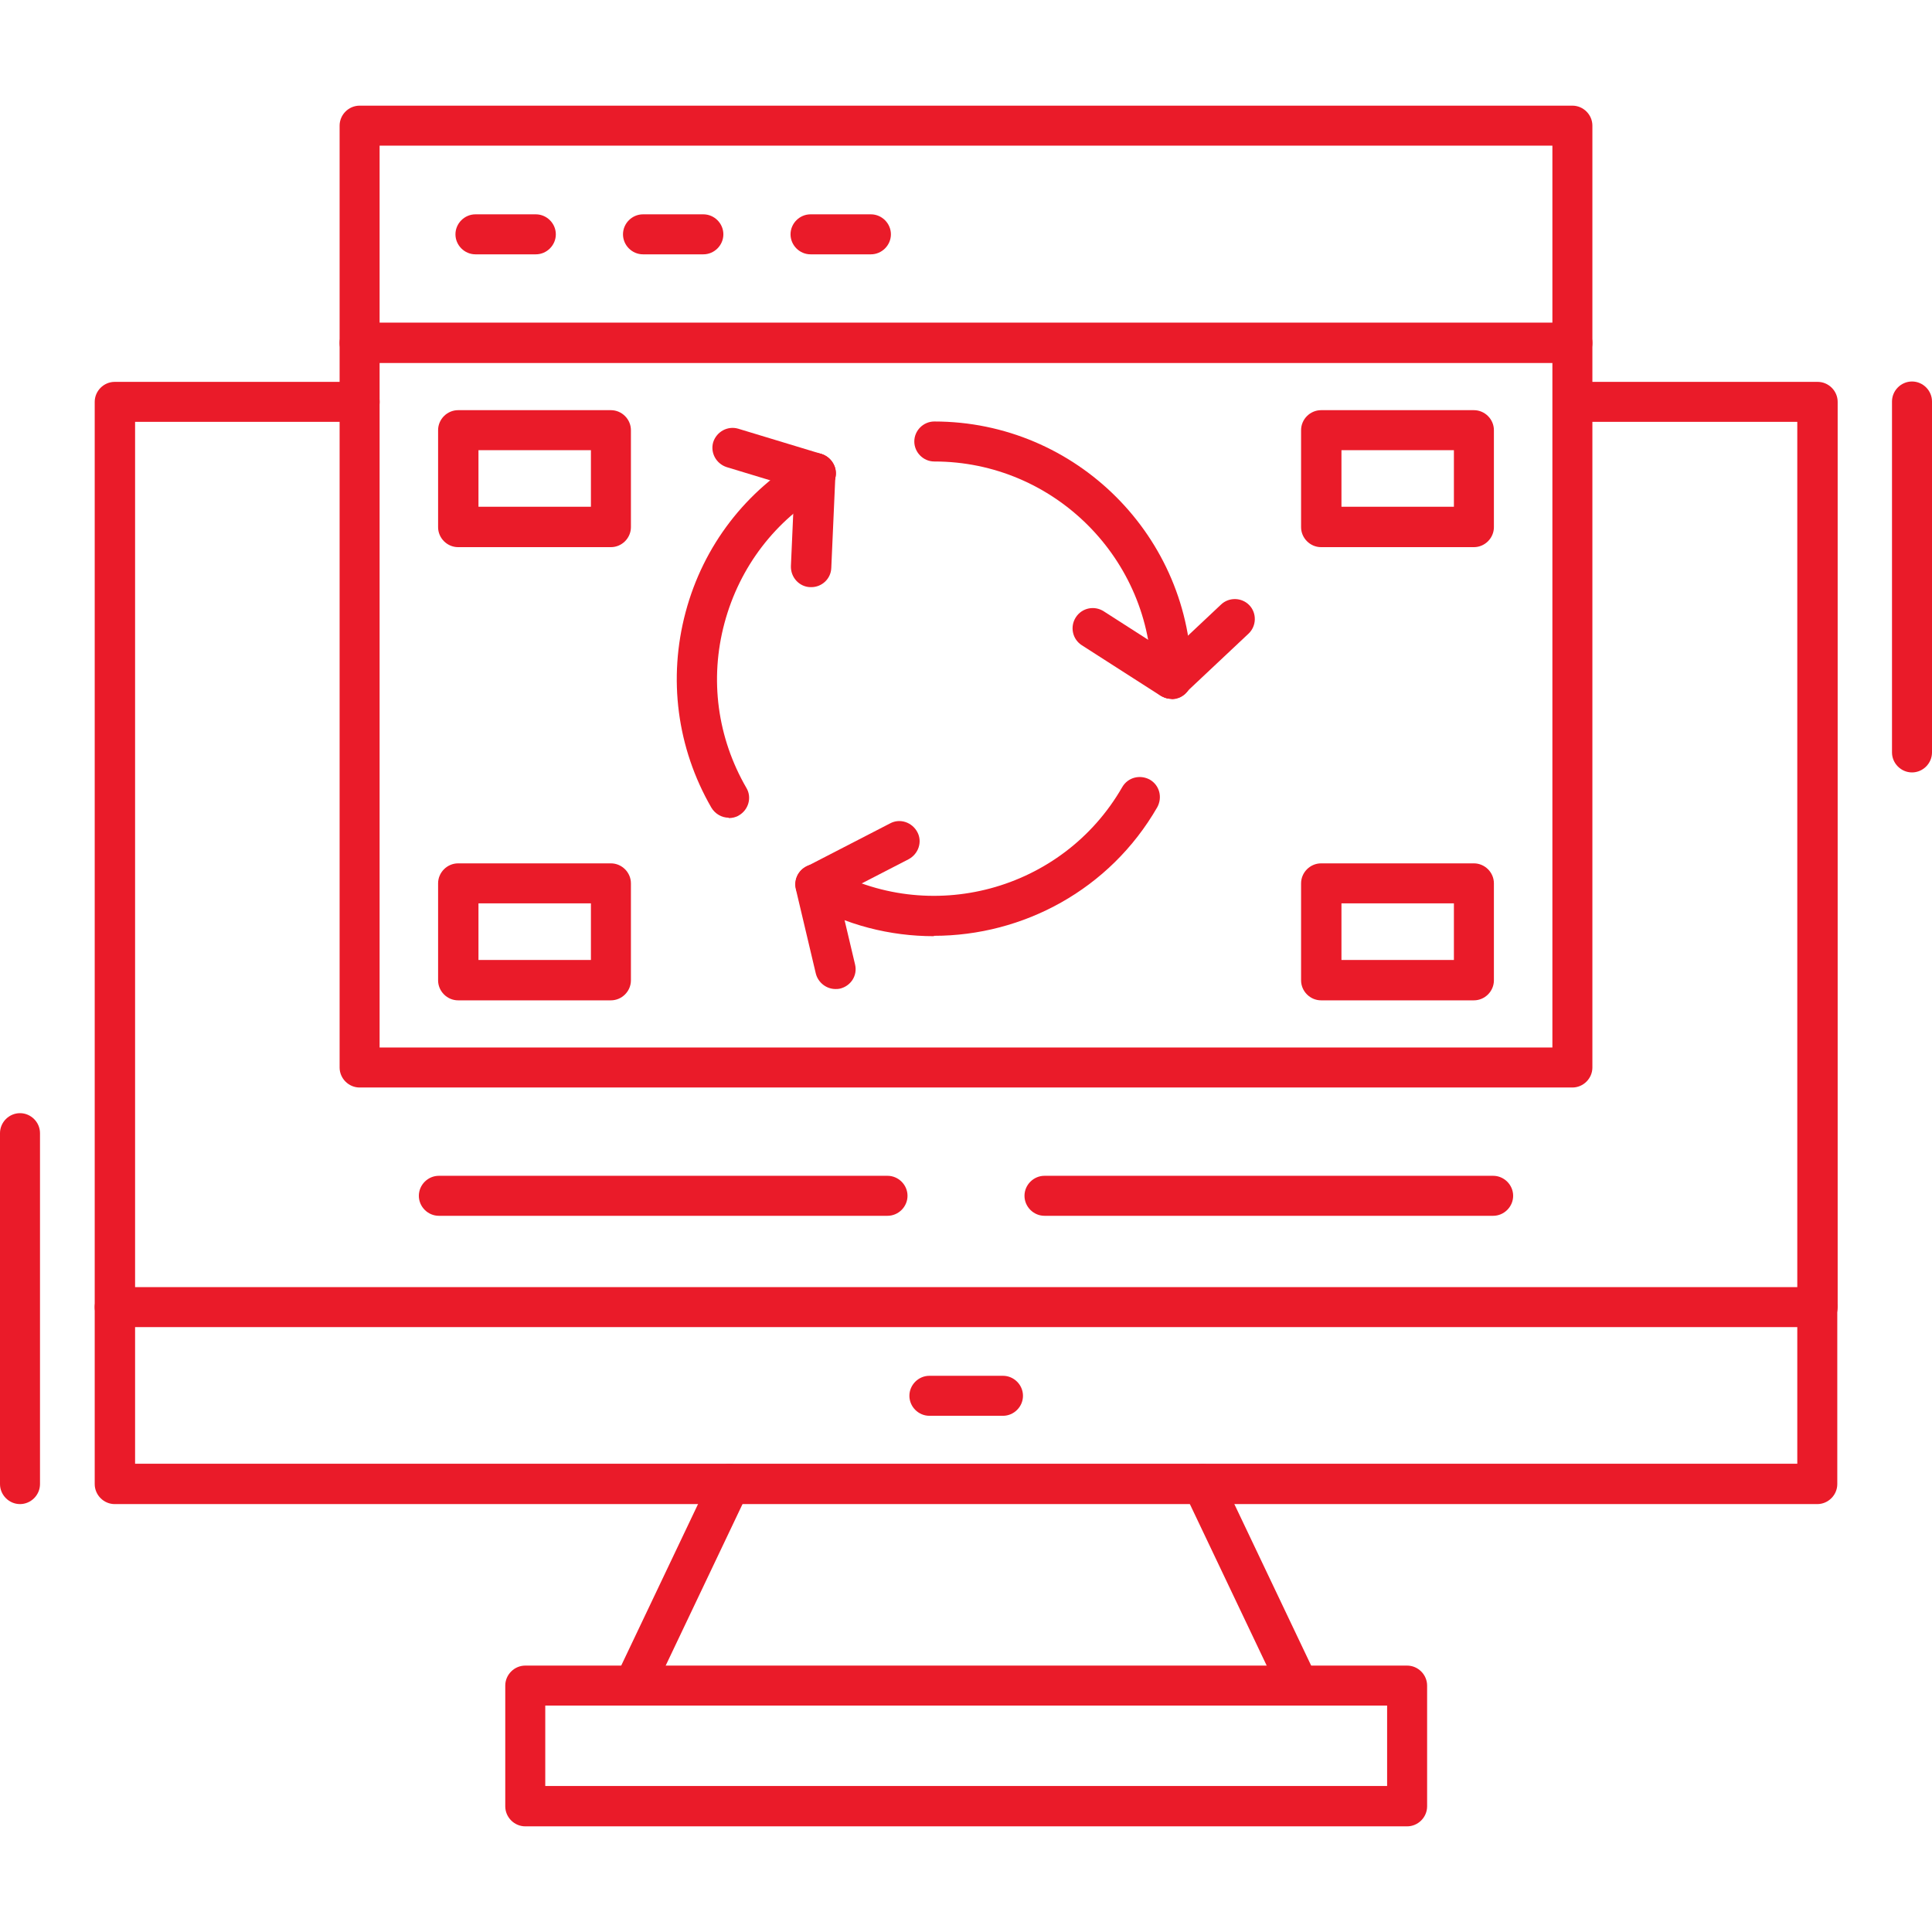
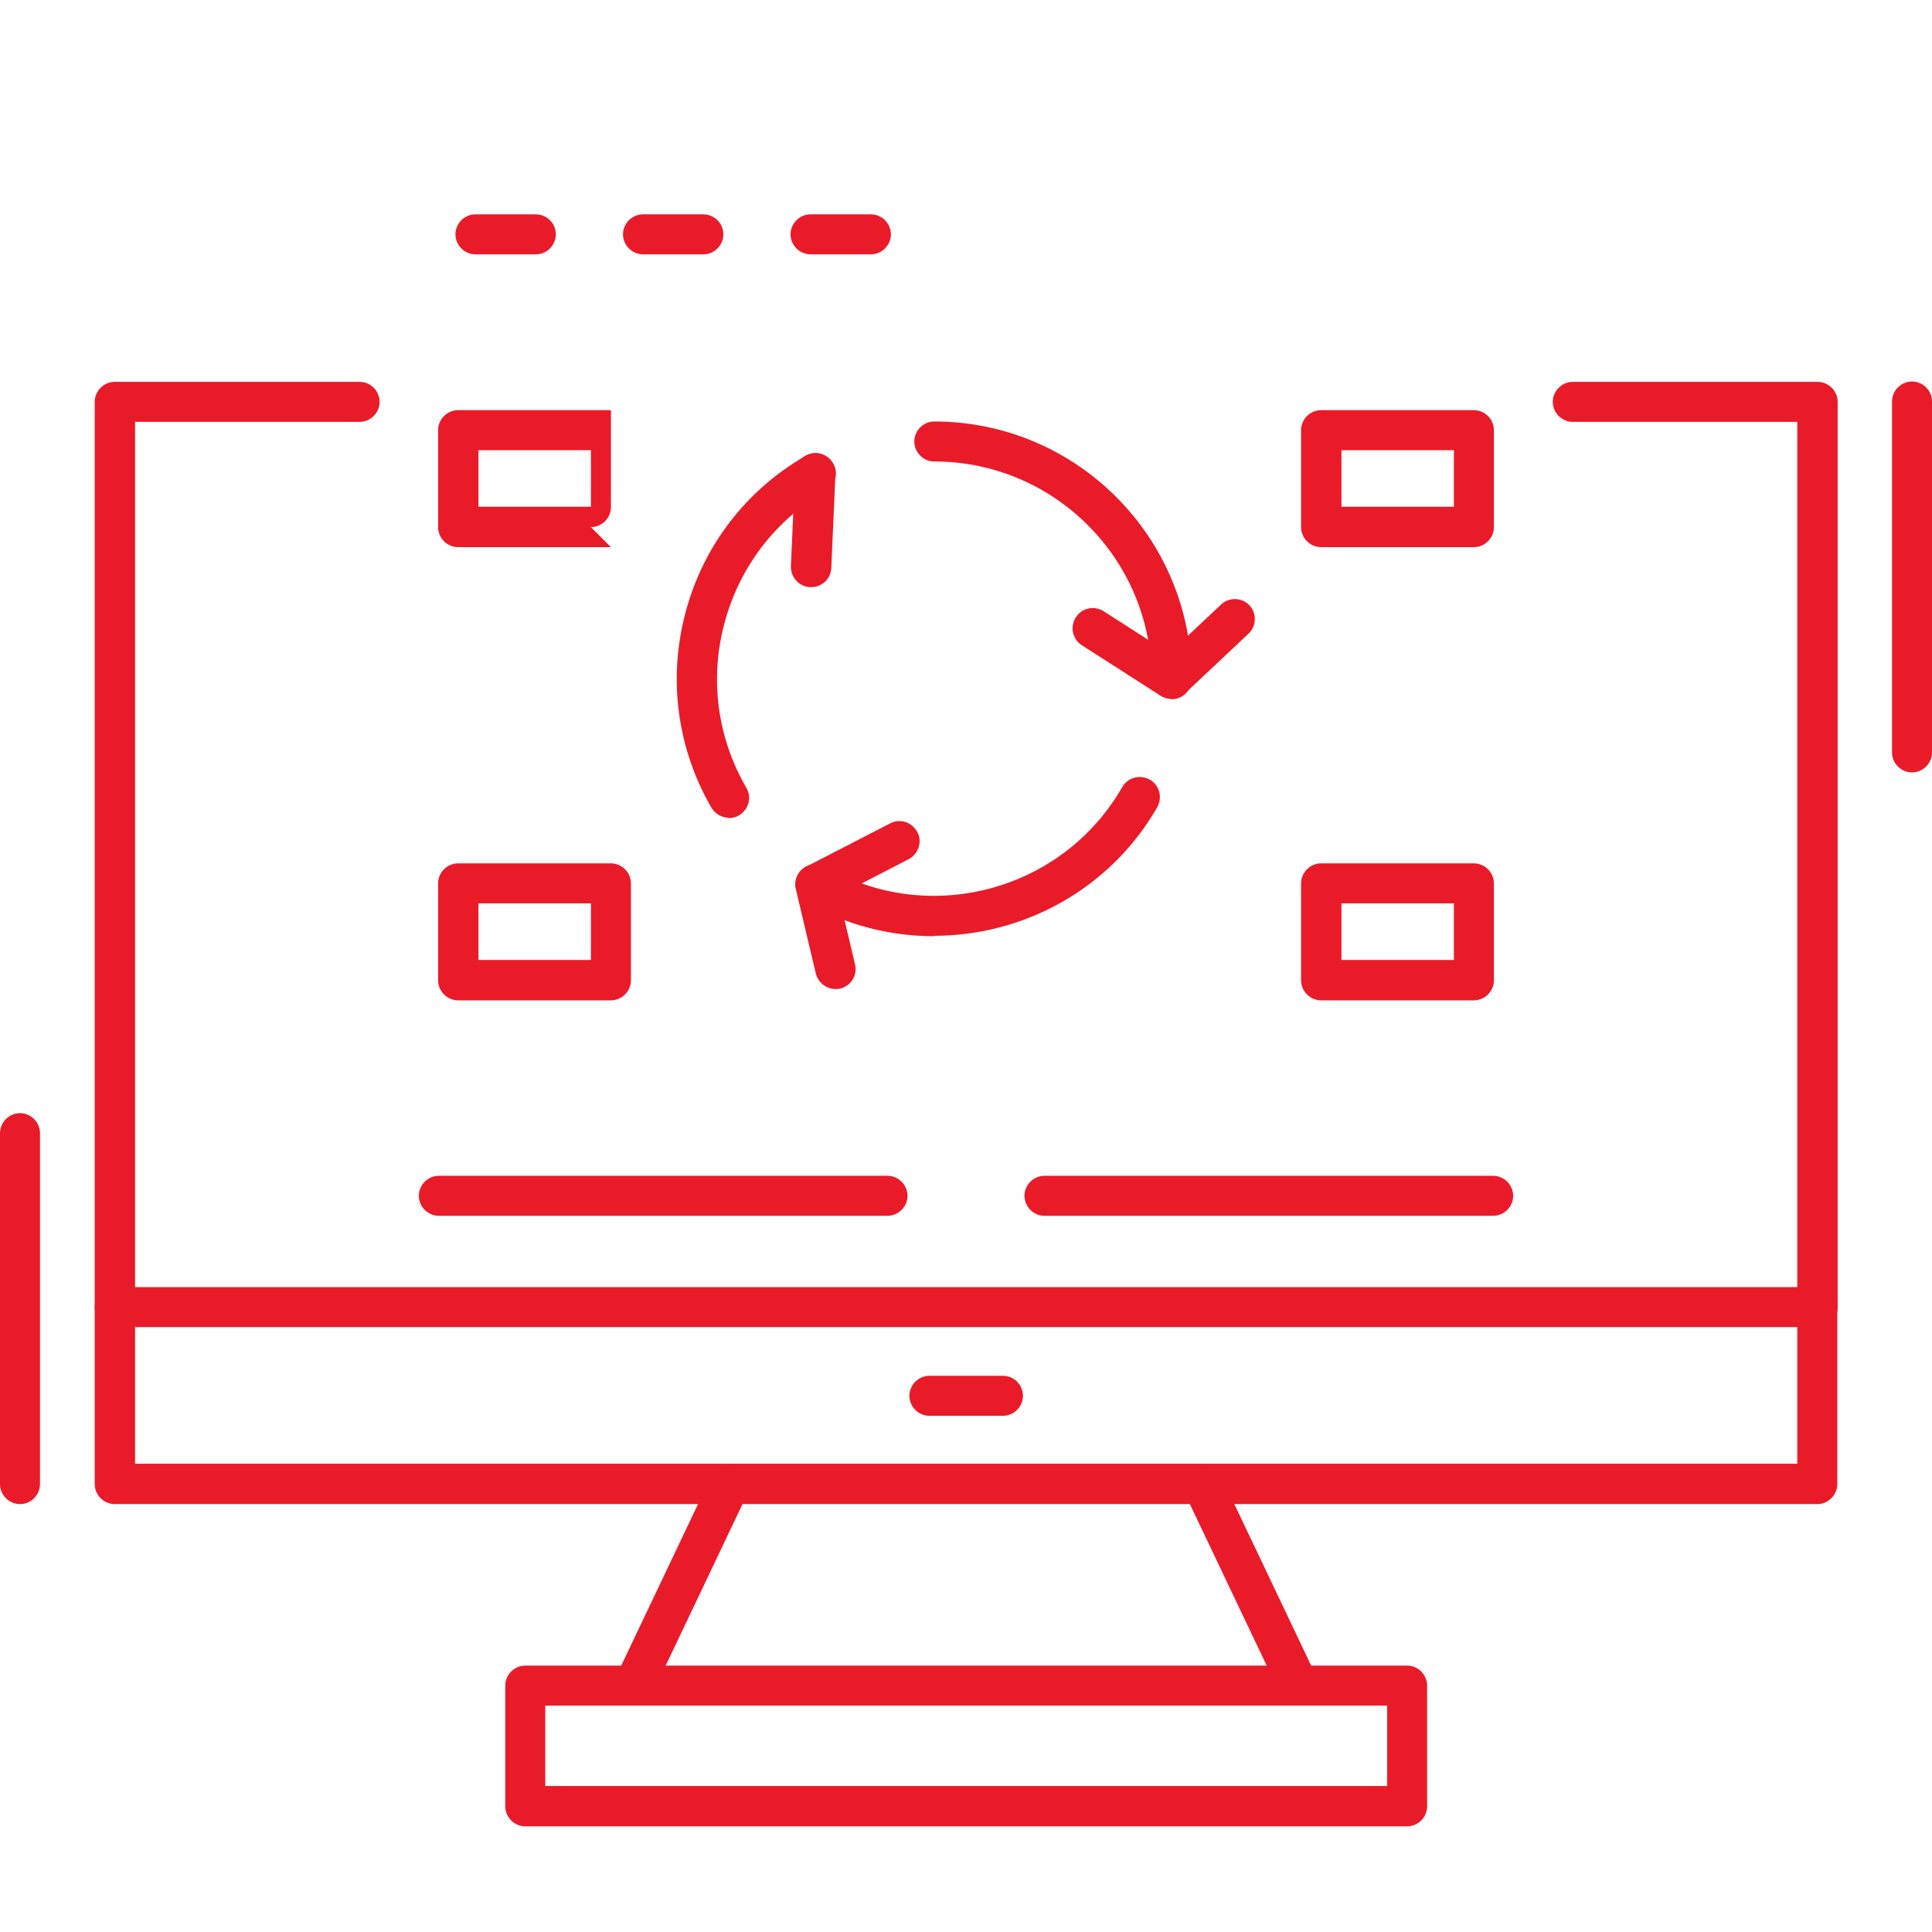
<svg xmlns="http://www.w3.org/2000/svg" clip-rule="evenodd" fill-rule="evenodd" height="300" image-rendering="optimizeQuality" shape-rendering="geometricPrecision" text-rendering="geometricPrecision" viewBox="0 0 5.12 5.12" width="300" version="1.1">
  <g width="100%" height="100%" transform="matrix(1,0,0,1,0,0)">
    <g id="Layer_x0020_1">
      <g id="_558352808">
        <g>
          <path id="_558355568" d="m4.816 3.517c-.029 0-.053-.024-.053-.053v-2.346h-.595c-.029 0-.053-.024-.053-.053 0-.029.024-.053.053-.053h.649c.029 0 .053.024.053.053v2.399c0 .029-.024.053-.053.053zm-4.512 0c-.029 0-.053-.024-.053-.053v-2.399c0-.029.024-.053.053-.053h.649c.029 0 .053.024.053.053 0 .029-.024.053-.053.053h-.595v2.346c0 .029-.024.053-.053.053z" fill="#ea1b29" fill-opacity="1" data-original-color="#000000ff" stroke="none" stroke-opacity="1" />
        </g>
        <g>
          <path id="_558354800" d="m4.816 3.986h-4.512c-.029 0-.053-.024-.053-.053v-.469c0-.029.024-.053.053-.053h4.512c.029 0 .053.024.053.053v.469c0 .029-.024.053-.053.053zm-4.458-.107h4.405v-.362h-4.405z" fill="#ea1b29" fill-opacity="1" data-original-color="#000000ff" stroke="none" stroke-opacity="1" />
        </g>
        <g>
          <path id="_558354848" d="m3.441 4.52c-.02 0-.039-.011-.048-.03l-.254-.534c-.013-.027-.001-.058.025-.071.027-.013.058-.001.071.025l.254.534c.013.027.001.058-.025.071-.007.004-.015.005-.023.005zm-1.761 0c-.008 0-.015-.002-.023-.005-.027-.013-.038-.044-.025-.071l.254-.534c.013-.027.044-.038.071-.025.027.013.038.044.025.071l-.254.534c-.009.019-.028.03-.048.03z" fill="#ea1b29" fill-opacity="1" data-original-color="#000000ff" stroke="none" stroke-opacity="1" />
        </g>
        <g>
          <path id="_558354680" d="m3.729 4.84h-2.337c-.029 0-.053-.024-.053-.053v-.32c0-.029.024-.053.053-.053h2.337c.029 0 .053.024.053.053v.32c-0.0.029-.024.053-.053.053zm-2.284-.107h2.231v-.213h-2.231z" fill="#ea1b29" fill-opacity="1" data-original-color="#000000ff" stroke="none" stroke-opacity="1" />
        </g>
        <g>
-           <path id="_558354728" d="m4.167 2.882h-3.214c-.029 0-.053-.024-.053-.053v-1.92c0-.029.024-.053.053-.053s.053.024.053.053v1.867l3.108 0v-1.867c0-.029.024-.053.053-.053s.053.024.053.053v1.92c-0.0.029-.024.053-.053.053z" fill="#ea1b29" fill-opacity="1" data-original-color="#000000ff" stroke="none" stroke-opacity="1" />
-         </g>
+           </g>
        <g>
-           <path id="_558354776" d="m4.167.962h-3.214c-.029 0-.053-.024-.053-.053v-.576c0-.029.024-.053.053-.053h3.214c.029 0 .053.024.053.053v.576c-0.0.029-.024.053-.053.053zm-3.161-.107h3.108v-.469h-3.108z" fill="#ea1b29" fill-opacity="1" data-original-color="#000000ff" stroke="none" stroke-opacity="1" />
-         </g>
+           </g>
        <g>
          <path id="_558355088" d="m1.42.674h-.16c-.029 0-.053-.024-.053-.053s.024-.053.053-.053h.16c.029 0 .053.024.053.053s-.024.053-.053.053z" fill="#ea1b29" fill-opacity="1" data-original-color="#000000ff" stroke="none" stroke-opacity="1" />
        </g>
        <g>
          <path id="_558354944" d="m1.864.674h-.16c-.029 0-.053-.024-.053-.053s.024-.053.053-.053h.16c.029 0 .053.024.053.053s-.024.053-.053.053z" fill="#ea1b29" fill-opacity="1" data-original-color="#000000ff" stroke="none" stroke-opacity="1" />
        </g>
        <g>
          <path id="_558355064" d="m2.308.674h-.16c-.029 0-.053-.024-.053-.053s.024-.053.053-.053h.16c.029 0 .053.024.053.053s-.024.053-.053.053z" fill="#ea1b29" fill-opacity="1" data-original-color="#000000ff" stroke="none" stroke-opacity="1" />
        </g>
        <g>
          <path id="_558354032" d="m2.352 3.222h-1.189c-.029 0-.053-.024-.053-.053 0-.029.024-.053.053-.053h1.189c.029 0 .053.024.053.053 0 .029-.024.053-.053.053z" fill="#ea1b29" fill-opacity="1" data-original-color="#000000ff" stroke="none" stroke-opacity="1" />
        </g>
        <g>
          <path id="_558353888" d="m3.957 3.222h-1.189c-.029 0-.053-.024-.053-.053 0-.029.024-.053.053-.053h1.189c.029 0 .053.024.053.053 0 .029-.024.053-.053.053z" fill="#ea1b29" fill-opacity="1" data-original-color="#000000ff" stroke="none" stroke-opacity="1" />
        </g>
        <g>
          <path id="_558354248" d="m2.658 3.752h-.195c-.029 0-.053-.024-.053-.053 0-.029.024-.053.053-.053h.195c.029 0 .053.024.053.053 0 .029-.024.053-.053.053z" fill="#ea1b29" fill-opacity="1" data-original-color="#000000ff" stroke="none" stroke-opacity="1" />
        </g>
        <g>
          <path id="_558354224" d="m5.067 2.047c-.029 0-.053-.024-.053-.053v-.93c0-.029.024-.053.053-.053.029 0 .053.024.053.053v.93c0 .029-.024.053-.053.053z" fill="#ea1b29" fill-opacity="1" data-original-color="#000000ff" stroke="none" stroke-opacity="1" />
        </g>
        <g>
          <path id="_558353696" d="m.053 3.986c-.029 0-.053-.024-.053-.053v-.93c0-.029.024-.053.053-.053.029 0 .053.024.053.053v.93c0 .029-.024.053-.053.053z" fill="#ea1b29" fill-opacity="1" data-original-color="#000000ff" stroke="none" stroke-opacity="1" />
        </g>
        <g>
          <path id="_558354392" d="m3.105 1.852c-.029 0-.053-.024-.053-.053 0-.317-.258-.576-.576-.576-.029 0-.053-.024-.053-.053 0-.029.024-.053.053-.053.376 0 .682.306.682.682 0.0.029-.024.053-.053.053z" fill="#ea1b29" fill-opacity="1" data-original-color="#000000ff" stroke="none" stroke-opacity="1" />
        </g>
        <g>
          <path id="_558354200" d="m3.105 1.852c-.014 0-.028-.006-.039-.017-.02-.021-.019-.055.002-.075l.168-.158c.021-.02.055-.019.075.002.02.021.019.055-.002.075l-.168.158c-.01.01-.023.014-.037.014z" fill="#ea1b29" fill-opacity="1" data-original-color="#000000ff" stroke="none" stroke-opacity="1" />
        </g>
        <g>
          <path id="_558354344" d="m3.105 1.852c-.01 0-.02-.003-.029-.008l-.209-.134c-.025-.016-.032-.049-.016-.074.016-.025.049-.032.074-.016l.209.134c.025.016.032.049.016.074-.01.016-.027.025-.045.025z" fill="#ea1b29" fill-opacity="1" data-original-color="#000000ff" stroke="none" stroke-opacity="1" />
        </g>
        <g>
          <path id="_558353096" d="m2.475 2.481c-.116 0-.233-.029-.34-.091-.026-.015-.034-.047-.02-.073.015-.026.047-.034.073-.02.275.159.628.064.786-.211.015-.026.047-.034.073-.02.026.015.034.047.02.073-.126.219-.356.341-.592.341z" fill="#ea1b29" fill-opacity="1" data-original-color="#000000ff" stroke="none" stroke-opacity="1" />
        </g>
        <g>
          <path id="_558353288" d="m2.214 2.621c-.024 0-.046-.017-.052-.041l-.053-.224c-.007-.029.011-.057.04-.064.029-.007.057.011.064.04l.053.224c.007.029-.011.057-.04.064-.004.001-.008.001-.012.001z" fill="#ea1b29" fill-opacity="1" data-original-color="#000000ff" stroke="none" stroke-opacity="1" />
        </g>
        <g>
          <path id="_558353360" d="m2.162 2.397c-.019 0-.038-.01-.047-.029-.014-.026-.003-.058.023-.072l.221-.114c.026-.014.058-.003.072.023.014.026.003.058-.023.072l-.221.114c-.008.004-.016.006-.024.006z" fill="#ea1b29" fill-opacity="1" data-original-color="#000000ff" stroke="none" stroke-opacity="1" />
        </g>
        <g>
          <path id="_558353504" d="m1.931 2.167c-.018 0-.036-.01-.046-.027-.091-.158-.115-.342-.068-.518.047-.176.16-.323.318-.414.025-.015.058-.006.073.02.015.025.006.058-.02.073-.133.077-.228.201-.268.35-.04.149-.019.304.058.437.015.025.006.058-.02.073-.008.005-.018.007-.027.007z" fill="#ea1b29" fill-opacity="1" data-original-color="#000000ff" stroke="none" stroke-opacity="1" />
        </g>
        <g>
-           <path id="_558353072" d="m2.162 1.307c-.005 0-.01-.001-.015-.002l-.221-.067c-.028-.009-.044-.038-.036-.066.009-.028.038-.044.066-.036l.221.067c.028.009.044.038.036.066-.007.023-.028.038-.051.038z" fill="#ea1b29" fill-opacity="1" data-original-color="#000000ff" stroke="none" stroke-opacity="1" />
-         </g>
+           </g>
        <g>
          <path id="_558353600" d="m2.15 1.556c-.001 0-.002-0-.003-0-.029-.001-.052-.026-.051-.056l.011-.248c.001-.029.026-.052.056-.051.029.001.052.026.051.056l-.011.248c-.001.029-.025.051-.053.051z" fill="#ea1b29" fill-opacity="1" data-original-color="#000000ff" stroke="none" stroke-opacity="1" />
        </g>
        <g>
-           <path id="_558353408" d="m1.619 1.45h-.405c-.029 0-.053-.024-.053-.053v-.257c0-.029.024-.053.053-.053h.405c.029 0 .053.024.053.053v.257c-0.0.029-.024.053-.053.053zm-.351-.107h.298v-.15h-.298z" fill="#ea1b29" fill-opacity="1" data-original-color="#000000ff" stroke="none" stroke-opacity="1" />
+           <path id="_558353408" d="m1.619 1.45h-.405c-.029 0-.053-.024-.053-.053v-.257c0-.029.024-.053.053-.053h.405v.257c-0.0.029-.024.053-.053.053zm-.351-.107h.298v-.15h-.298z" fill="#ea1b29" fill-opacity="1" data-original-color="#000000ff" stroke="none" stroke-opacity="1" />
        </g>
        <g>
          <path id="_558353120" d="m3.906 1.45h-.405c-.029 0-.053-.024-.053-.053v-.257c0-.029.024-.053.053-.053h.405c.029 0 .053.024.053.053v.257c0 .029-.024.053-.053.053zm-.351-.107h.298v-.15h-.298z" fill="#ea1b29" fill-opacity="1" data-original-color="#000000ff" stroke="none" stroke-opacity="1" />
        </g>
        <g>
          <path id="_558352304" d="m1.619 2.651h-.405c-.029 0-.053-.024-.053-.053v-.257c0-.029.024-.053.053-.053h.405c.029 0 .053.024.053.053v.257c-0.0.029-.024.053-.053.053zm-.351-.107h.298v-.15h-.298z" fill="#ea1b29" fill-opacity="1" data-original-color="#000000ff" stroke="none" stroke-opacity="1" />
        </g>
        <g>
          <path id="_558352640" d="m3.906 2.651h-.405c-.029 0-.053-.024-.053-.053v-.257c0-.029.024-.053.053-.053h.405c.029 0 .053.024.053.053v.257c0 .029-.024.053-.053.053zm-.351-.107h.298v-.15h-.298z" fill="#ea1b29" fill-opacity="1" data-original-color="#000000ff" stroke="none" stroke-opacity="1" />
        </g>
      </g>
    </g>
  </g>
</svg>